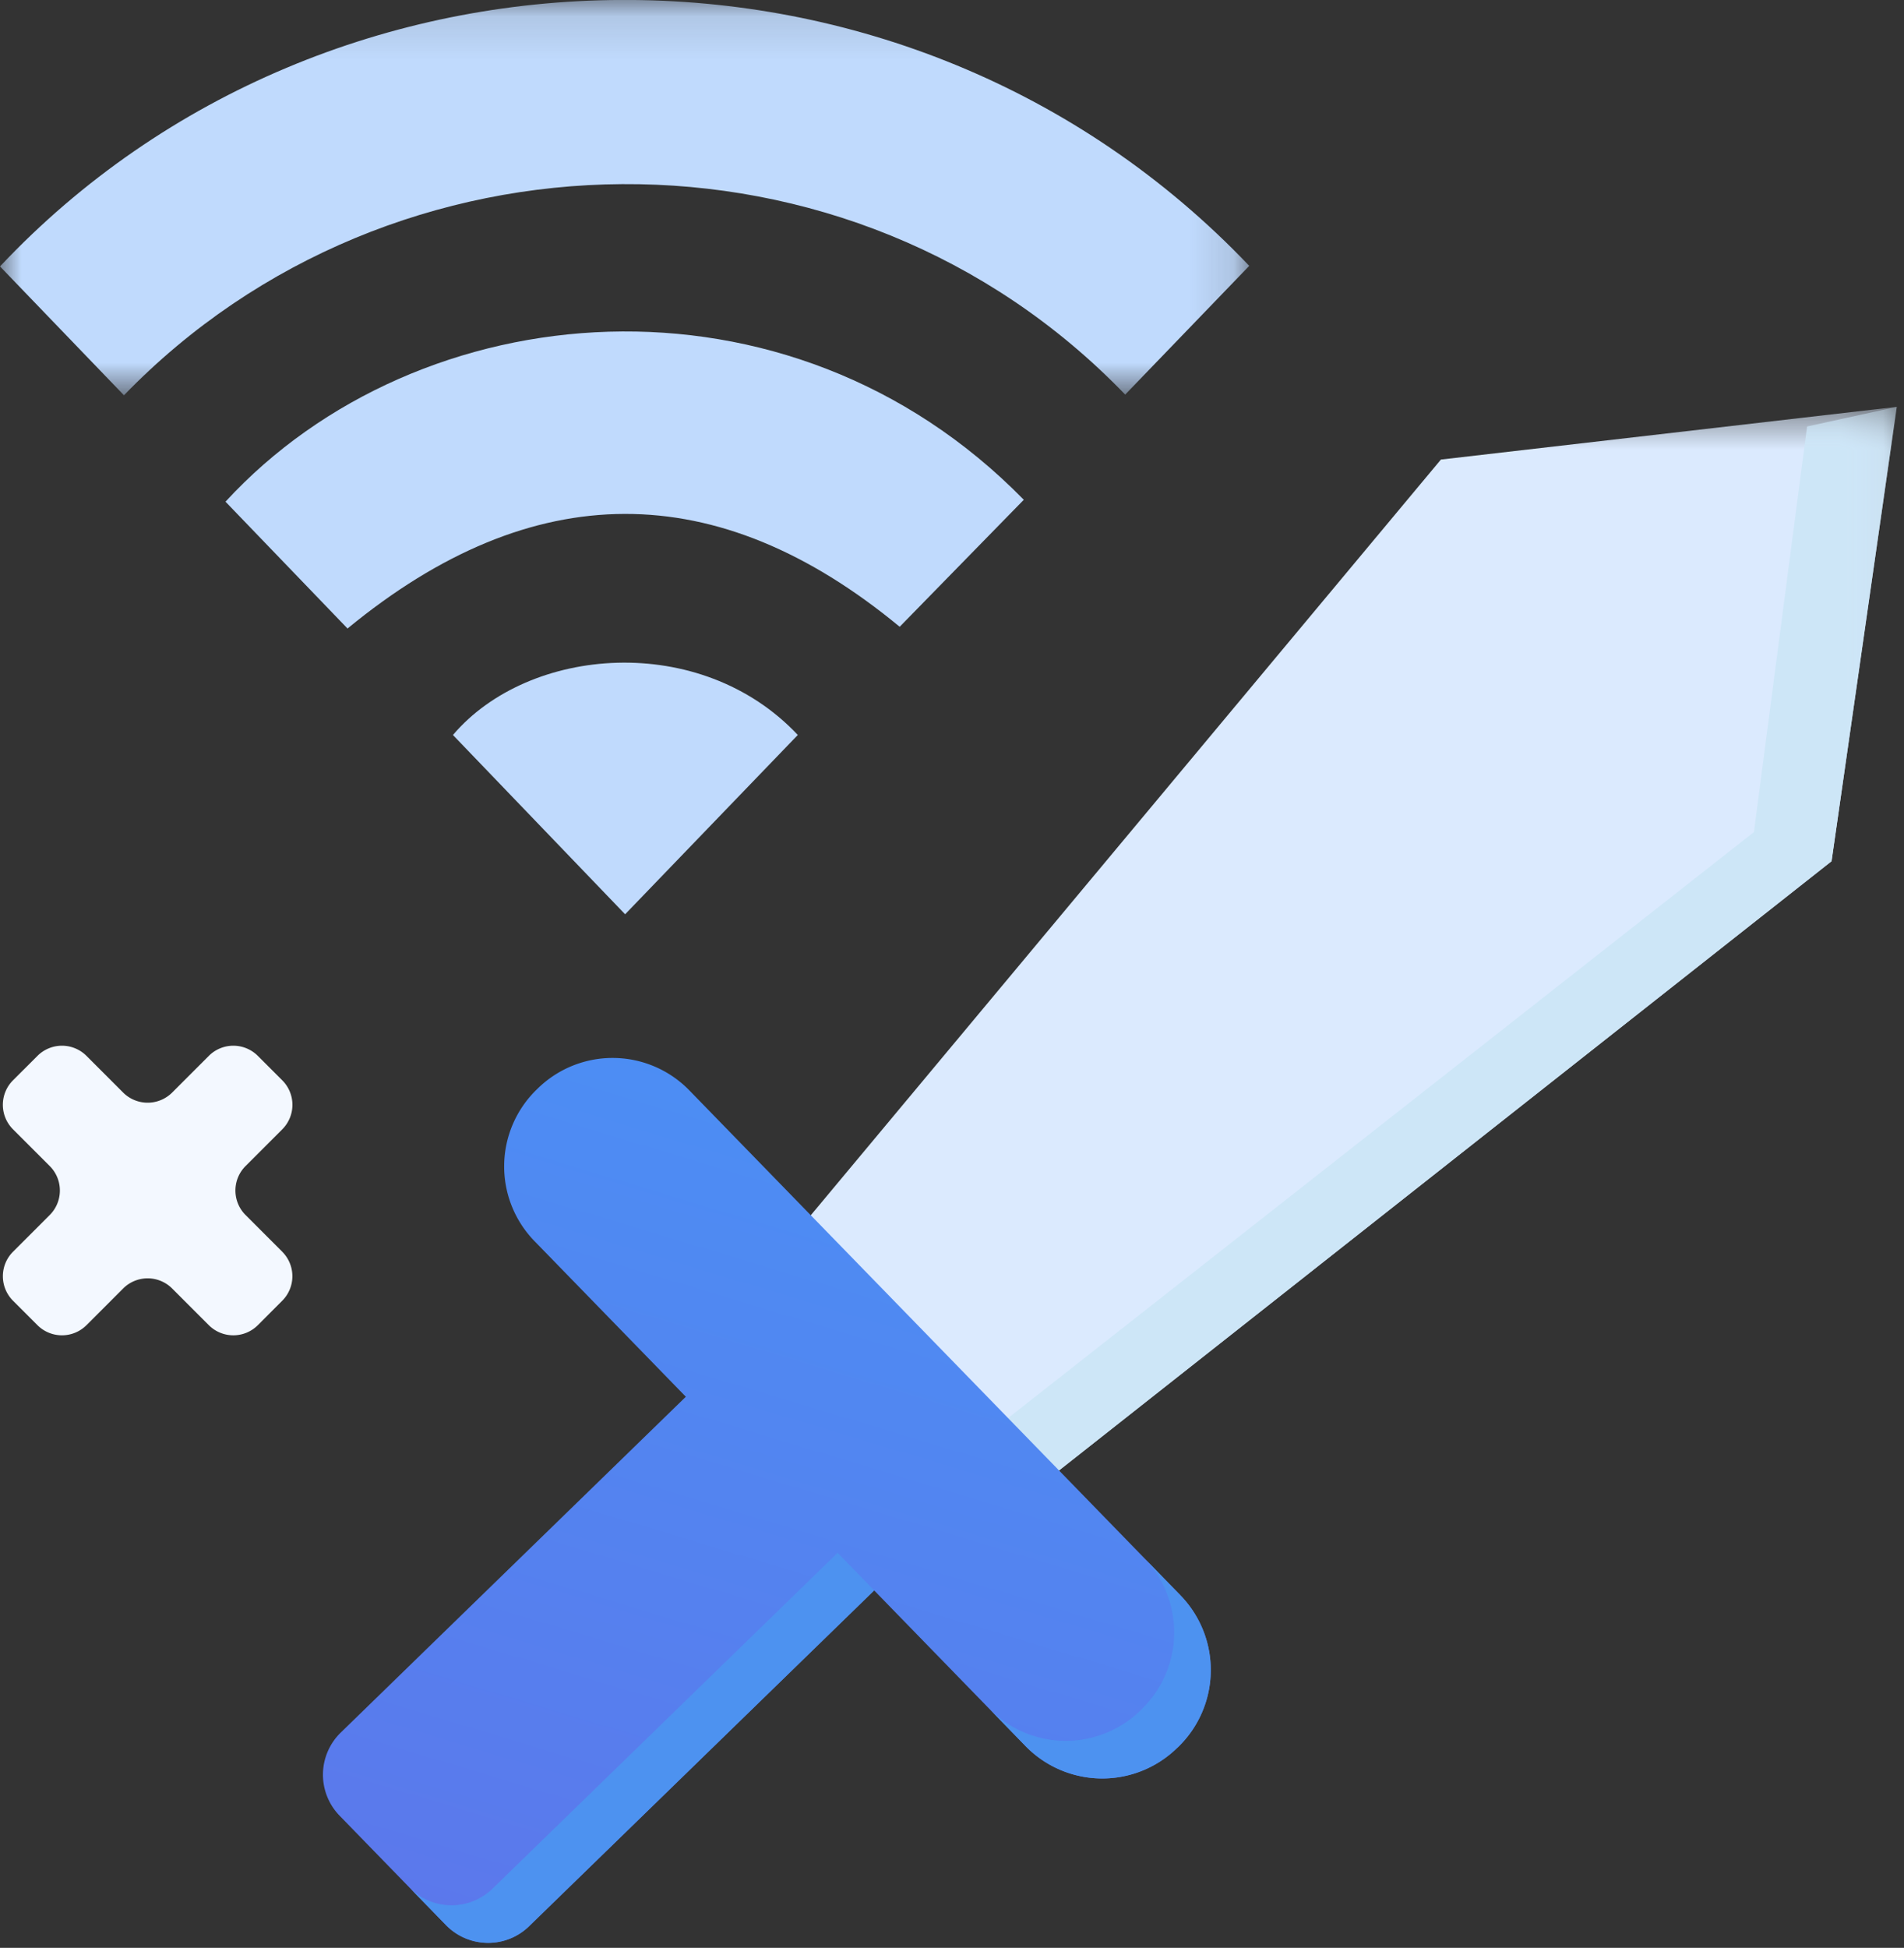
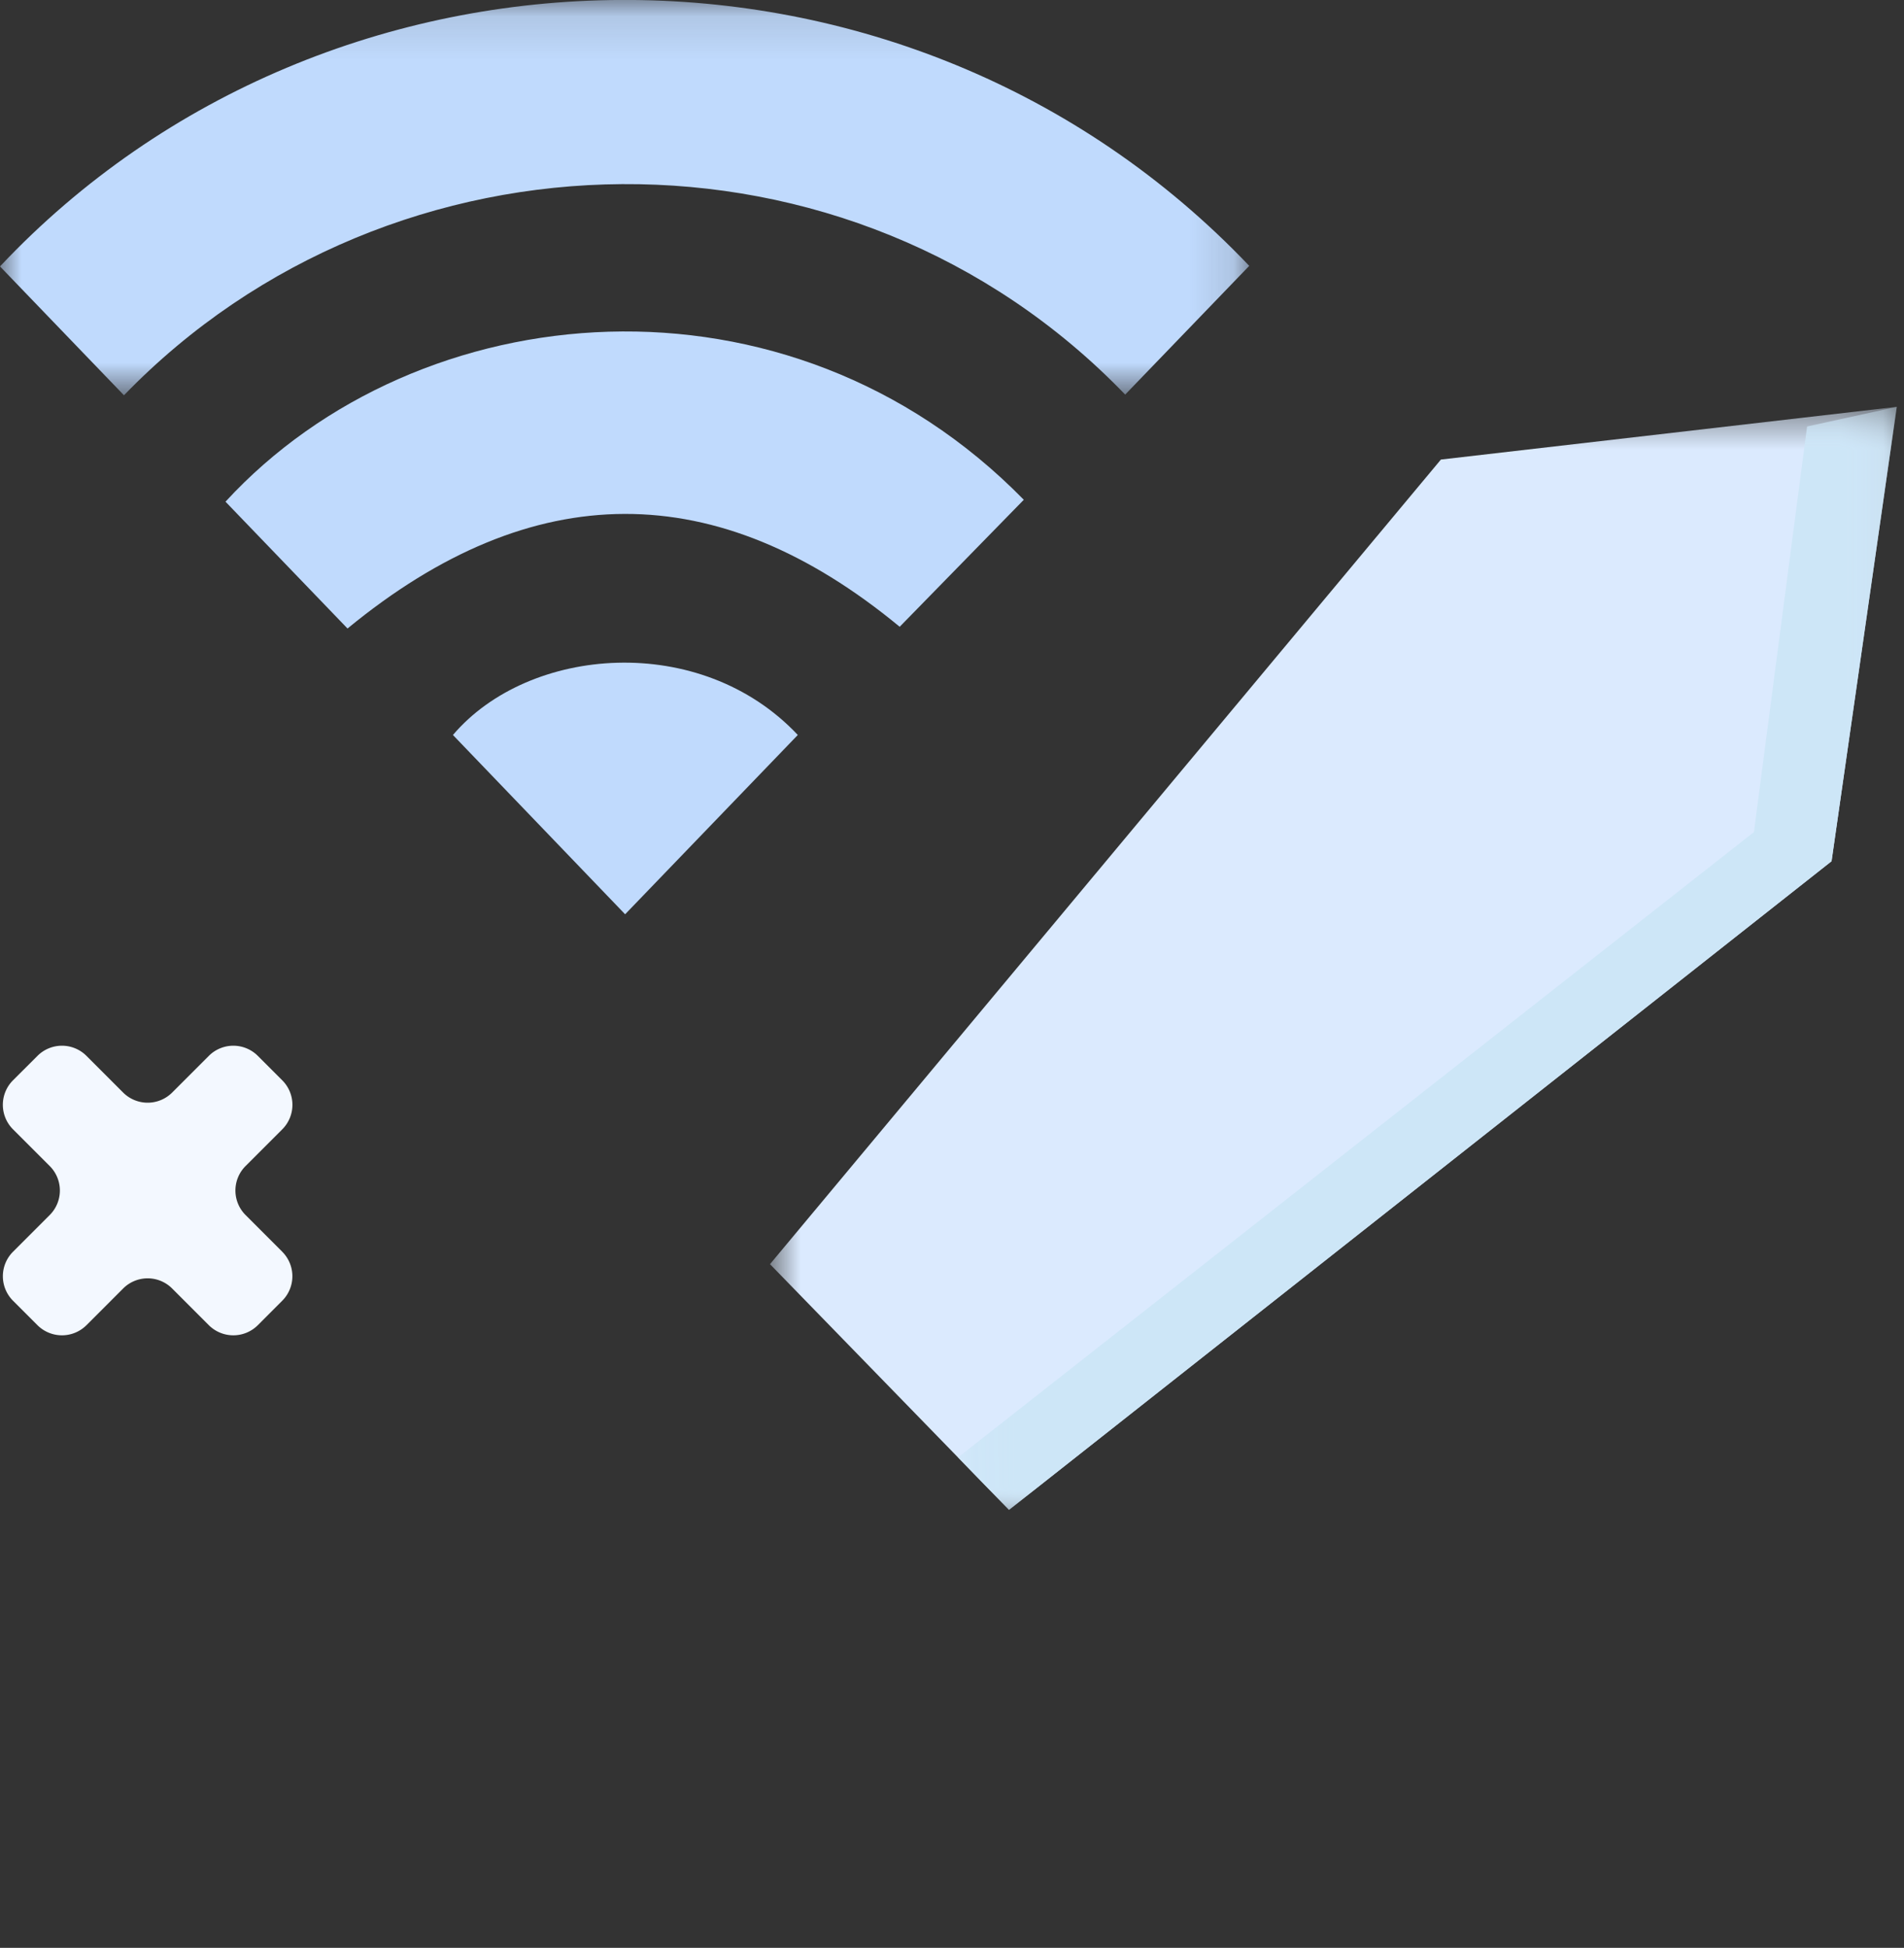
<svg xmlns="http://www.w3.org/2000/svg" xmlns:xlink="http://www.w3.org/1999/xlink" width="44" height="45">
  <rect width="100%" height="100%" fill="#333333" stroke="none" />
  <defs>
    <path id="a" d="M0 .115h28.87v9.132H0V.115z" />
    <path id="c" d="M26.833 25.997V.515H.794v25.482z" />
    <path id="e" d="M21.833 25.997V.515H.138v25.482h21.695z" />
    <linearGradient id="g" x1="11.561%" x2="41.731%" y1="100%" y2="0%">
      <stop offset="0%" stop-color="#5C77EB" />
      <stop offset="100%" stop-color="#4C8EF4" />
    </linearGradient>
  </defs>
  <g fill="none" fill-rule="evenodd">
    <g transform="translate(0 -.115)">
      <mask id="b" fill="#fff">
        <use xlink:href="#a" />
      </mask>
      <path fill="#C0DAFD" d="M2.865 9.247L0 6.27c7.636-8.106 20.971-8.306 28.869-.013l-2.867 2.974c-6.346-6.586-16.945-6.385-23.136.015" mask="url(#b)" />
    </g>
    <path fill="#C0DAFD" d="M8.031 14.52c-.92-.958-1.87-1.944-2.82-2.93 4.464-4.85 13.002-5.607 18.448-.044-.96.983-1.921 1.967-2.868 2.934-4.22-3.486-8.48-3.48-12.76.04m10.405 2.46l-3.99 4.142c-1.307-1.36-2.64-2.75-3.979-4.142 1.752-2.061 5.723-2.39 7.97 0" />
    <path fill="#F3F8FF" d="M6.523 28.918l-.849-.849a.8.8 0 0 1 0-1.13l.85-.85a.8.8 0 0 0 0-1.13l-.566-.566a.8.8 0 0 0-1.132 0l-.848.848a.802.802 0 0 1-1.132 0l-.848-.848a.8.8 0 0 0-1.132 0l-.566.565a.8.8 0 0 0 0 1.131l.85.85a.8.8 0 0 1 0 1.13l-.85.85a.8.8 0 0 0 0 1.13l.566.566a.802.802 0 0 0 1.132 0l.848-.848a.8.8 0 0 1 1.132 0l.848.848a.802.802 0 0 0 1.132 0l.565-.566a.8.8 0 0 0 0-1.13" />
    <g transform="translate(17 8.885)">
      <mask id="d" fill="#fff">
        <use xlink:href="#c" />
      </mask>
      <path fill="#DBEAFE" d="M26.833.514l-1.507 10.498L6.317 25.996.794 20.32 16.298 1.732z" mask="url(#d)" />
    </g>
    <g transform="translate(22 8.885)">
      <mask id="f" fill="#fff">
        <use xlink:href="#e" />
      </mask>
      <path fill="#CDE6F7" d="M21.833.514L19.76.968l-1.228 9.37L.138 24.785l1.18 1.212L20.325 11.01z" mask="url(#f)" />
    </g>
-     <path fill="url(#g)" d="M27.28 37.856L15.93 26.19a2.473 2.473 0 0 0-3.498-.048l-.033.032a2.475 2.475 0 0 0-.048 3.498l3.498 3.596-7.974 7.758a1.358 1.358 0 0 0-.027 1.921l2.458 2.527a1.36 1.36 0 0 0 1.92.026l7.975-7.758 3.498 3.596a2.474 2.474 0 0 0 3.498.048l.035-.032a2.474 2.474 0 0 0 .047-3.498" transform="translate(0 -1)" />
-     <path fill="#4D92F0" d="M11.382 43.632a1.36 1.36 0 0 1-1.921-.026l.845.868c.524.538 1.384.55 1.92.027l7.976-7.758-.845-.87-7.975 7.759zm15.898-6.776l-.846-.869c.953.98.93 2.546-.049 3.498l-.033.033a2.474 2.474 0 0 1-3.497-.049l.845.87a2.474 2.474 0 0 0 3.498.047l.034-.032a2.474 2.474 0 0 0 .047-3.498" />
  </g>
</svg>